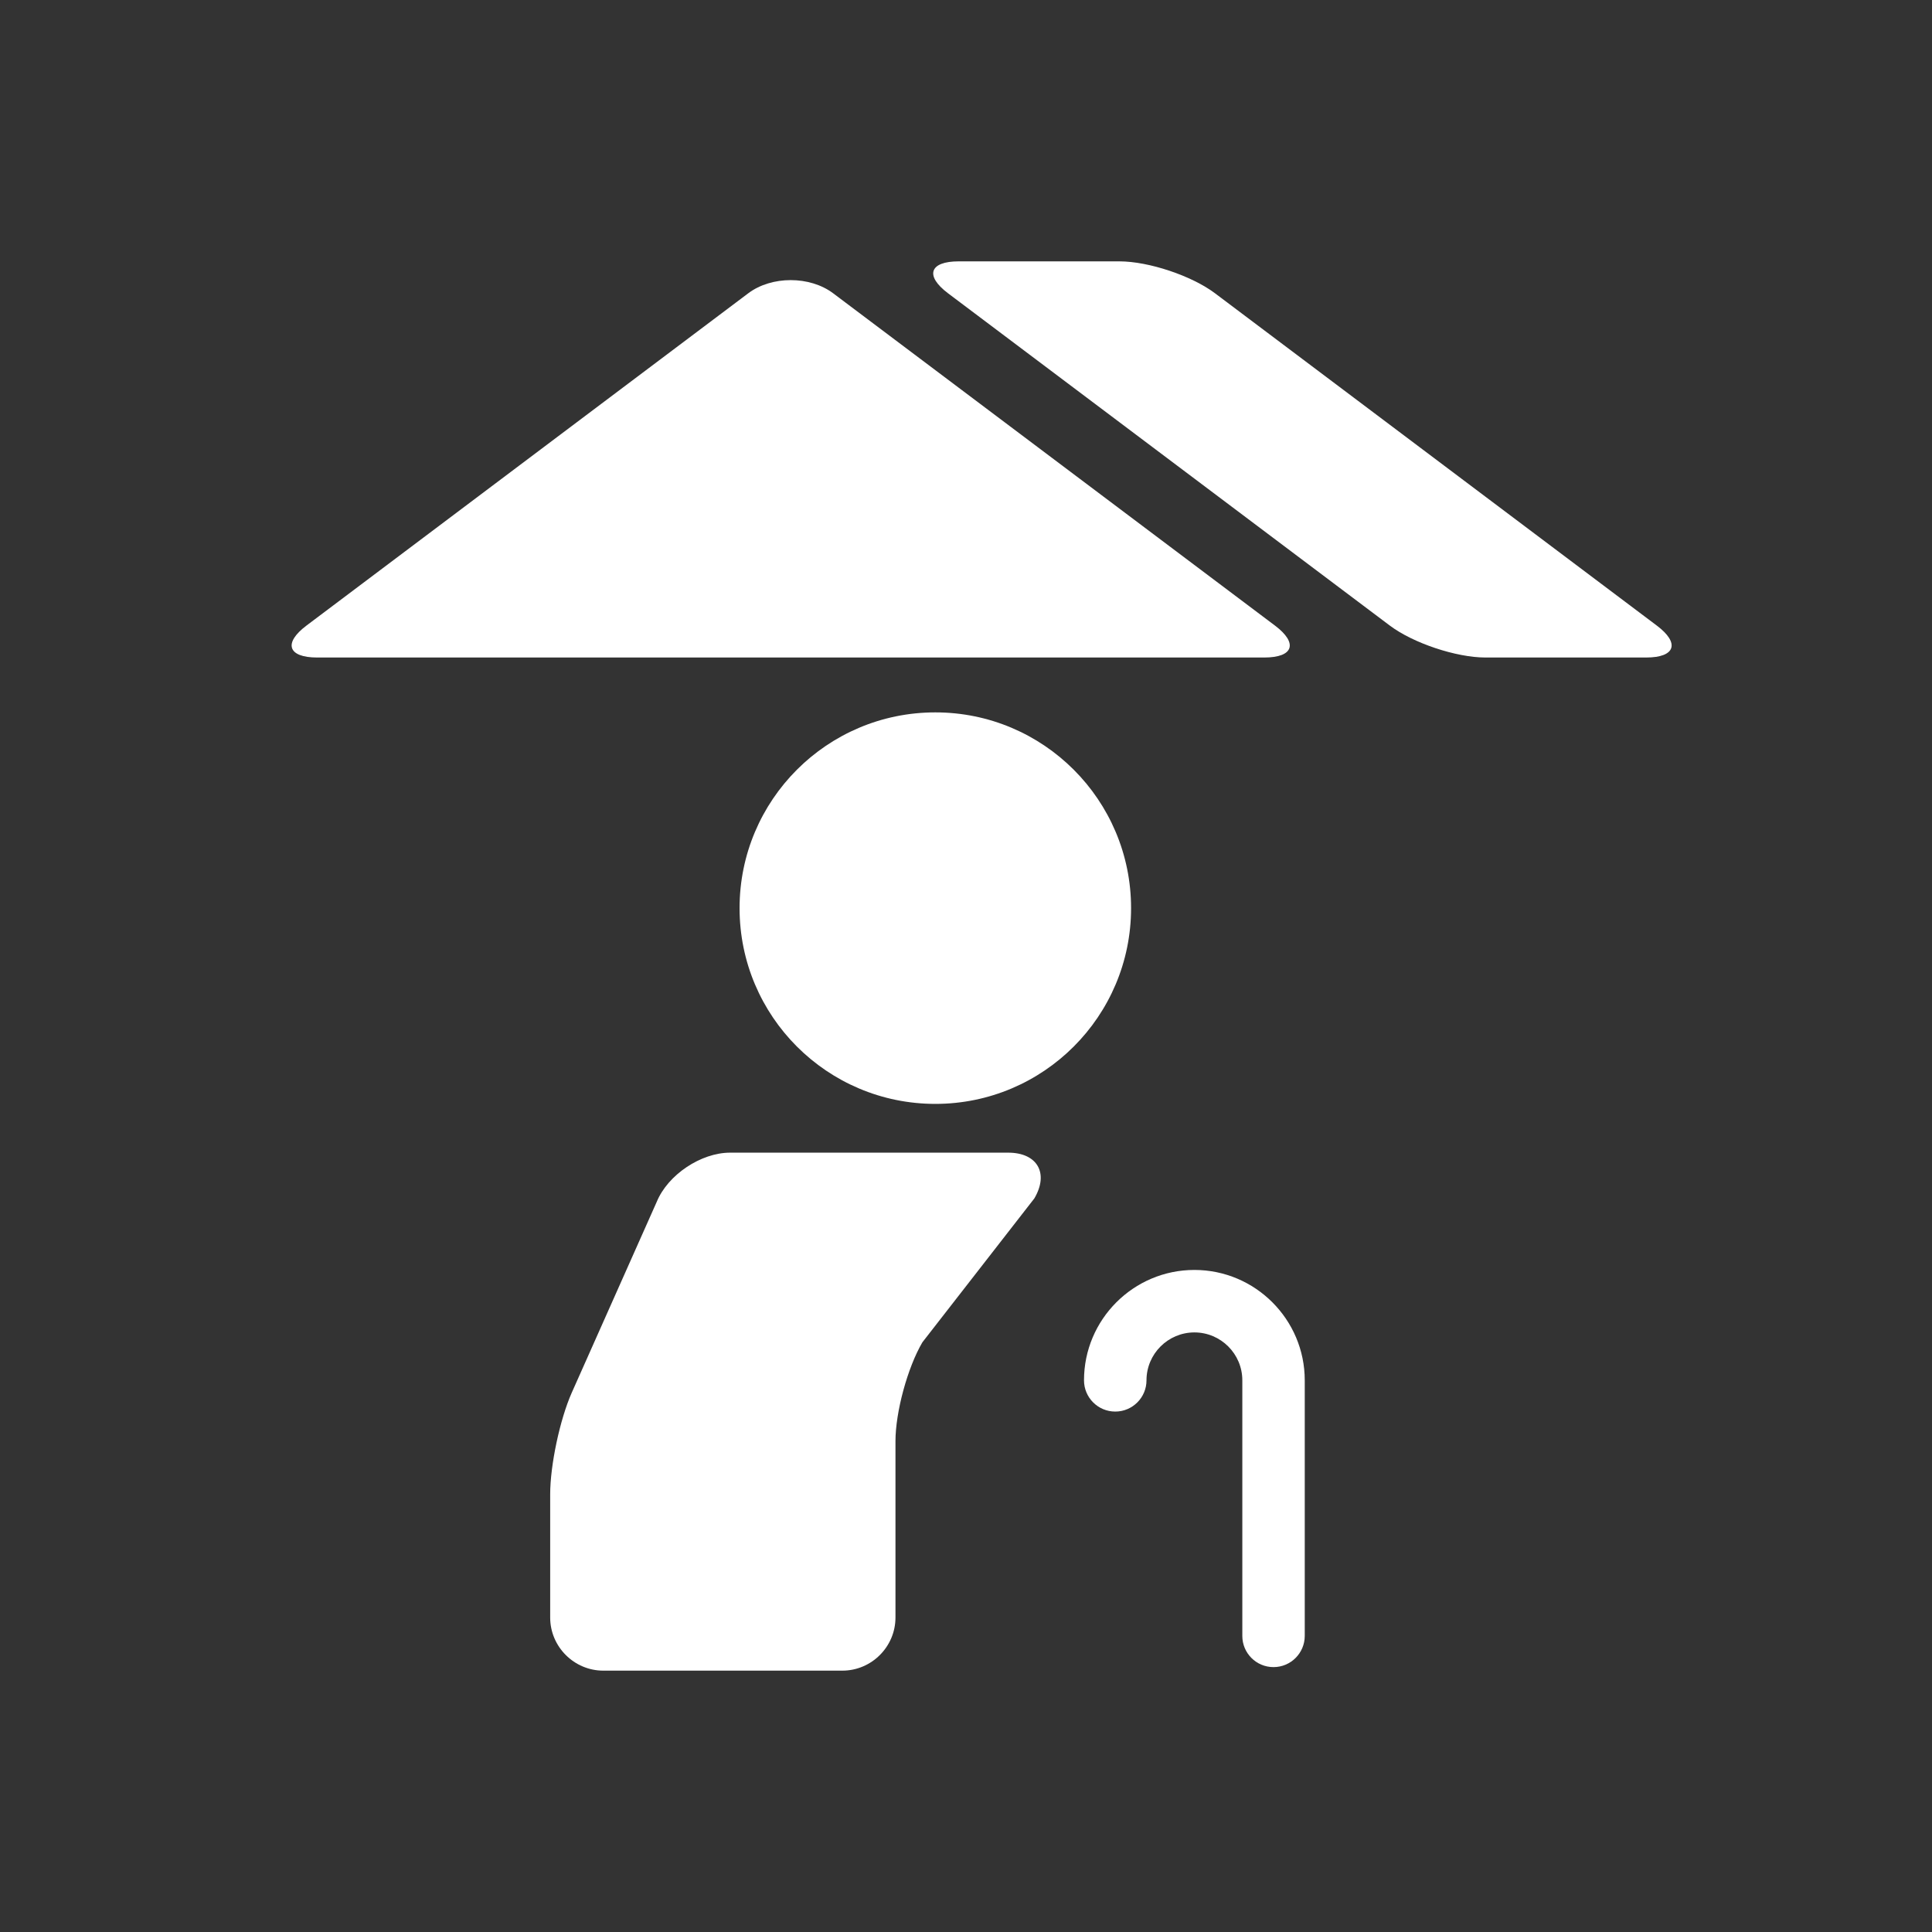
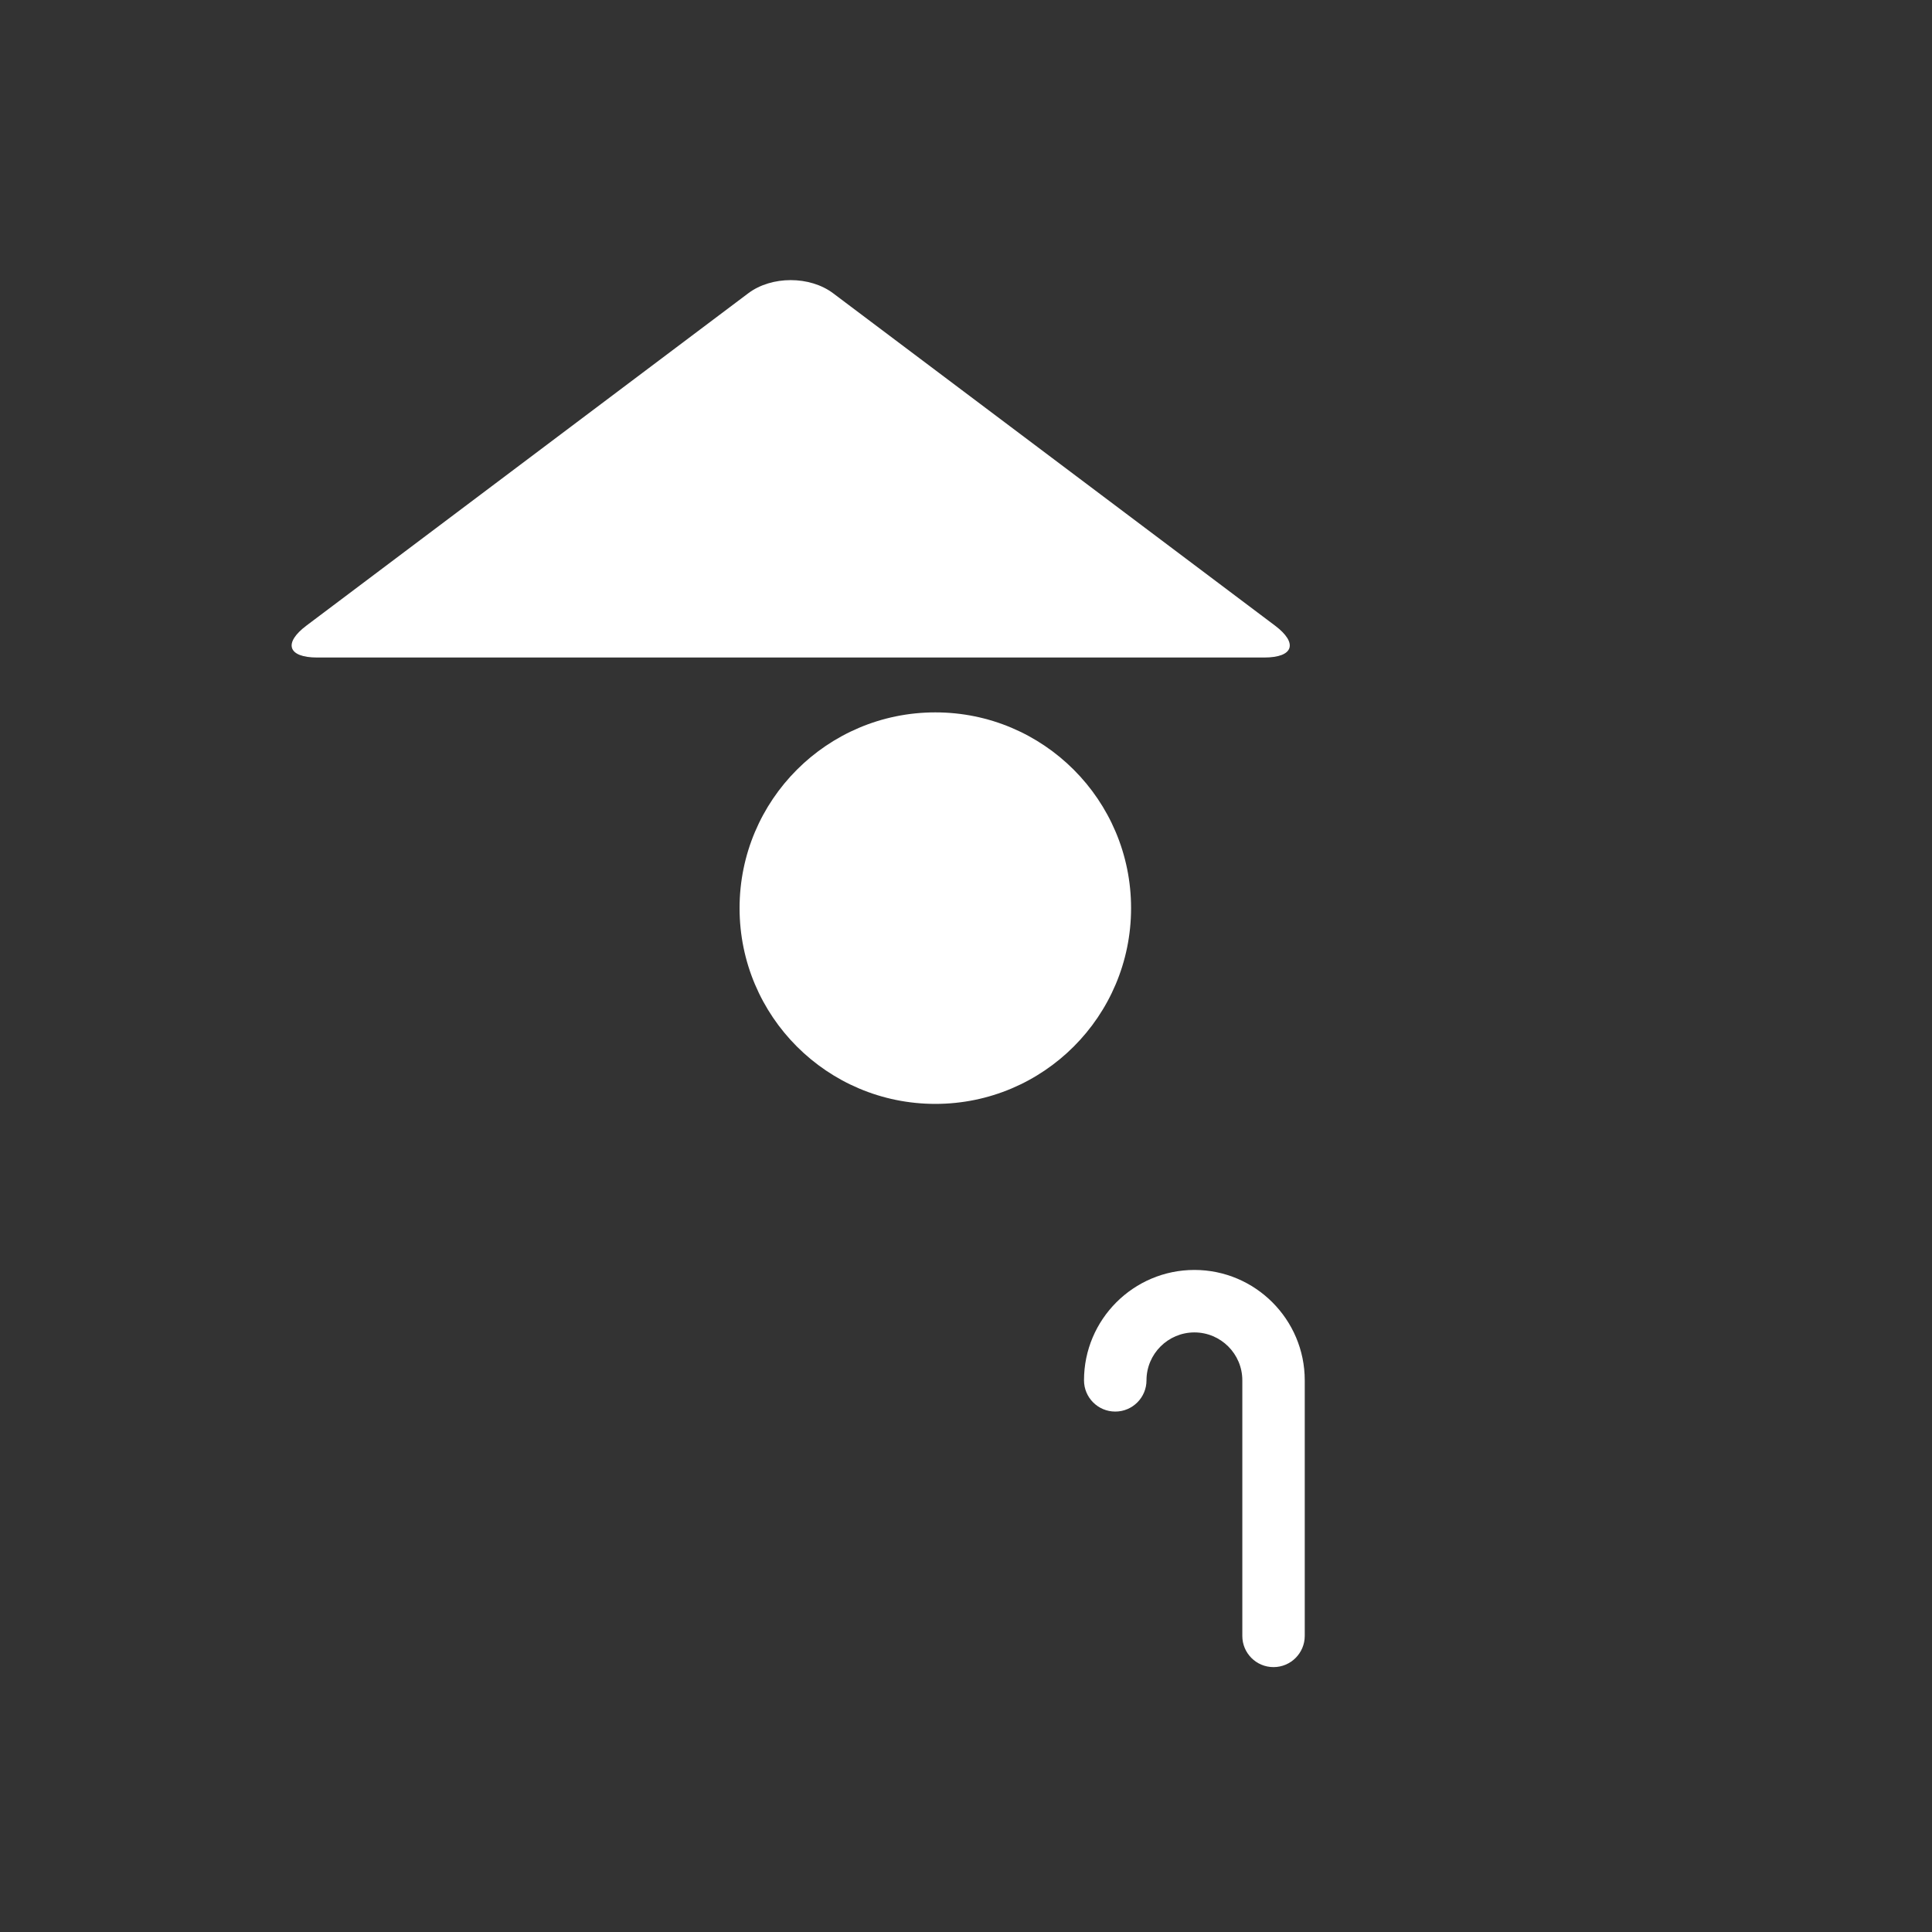
<svg xmlns="http://www.w3.org/2000/svg" version="1.1" id="Ebene_1" x="0px" y="0px" width="140px" height="140px" viewBox="0 0 140 140" enable-background="new 0 0 140 140" xml:space="preserve">
  <rect x="0" y="0" width="140" height="140" fill="#333333" stroke="none" />
  <circle fill="#FFFFFF" cx="67.777" cy="65.807" r="14.185" />
  <g>
-     <path fill="#FFFFFF" d="M41.433,100.916c-0.86,1.936-1.565,5.25-1.565,7.367v8.928c0,2.116,1.732,3.85,3.85,3.85h17.321   c2.117,0,3.85-1.732,3.85-3.85v-12.779c0-2.115,0.879-5.342,1.952-7.166l8.111-10.424c1.073-1.824,0.22-3.316-1.897-3.316H52.909   c-2.117,0-4.511,1.601-5.317,3.558L41.433,100.916z" />
-   </g>
+     </g>
  <path fill="#FFFFFF" d="M22.979,47.646c-2.117,0-2.465-1.042-0.772-2.314L54.22,21.253c1.692-1.273,4.462-1.273,6.154,0  l32.015,24.079c1.692,1.272,1.346,2.314-0.772,2.314H22.979z" />
-   <path fill="#FFFFFF" d="M100.712,45.332c1.692,1.272,4.81,2.314,6.929,2.314h11.646c2.117,0,2.465-1.042,0.771-2.314L88.045,21.253  c-1.691-1.273-4.809-2.314-6.927-2.314H69.471c-2.118,0-2.466,1.041-0.773,2.314L100.712,45.332z" />
  <path fill="#FFFFFF" d="M92.283,120.805c1.25,0,2.264-1.014,2.264-2.264v-18.518c0-4.409-3.588-7.998-7.998-7.998  s-7.998,3.589-7.998,7.998c0,1.25,1.014,2.265,2.264,2.265s2.264-1.015,2.264-2.265c0-1.914,1.559-3.471,3.472-3.471  c1.914,0,3.472,1.557,3.472,3.471v18.518C90.02,119.791,91.033,120.805,92.283,120.805z" />
</svg>